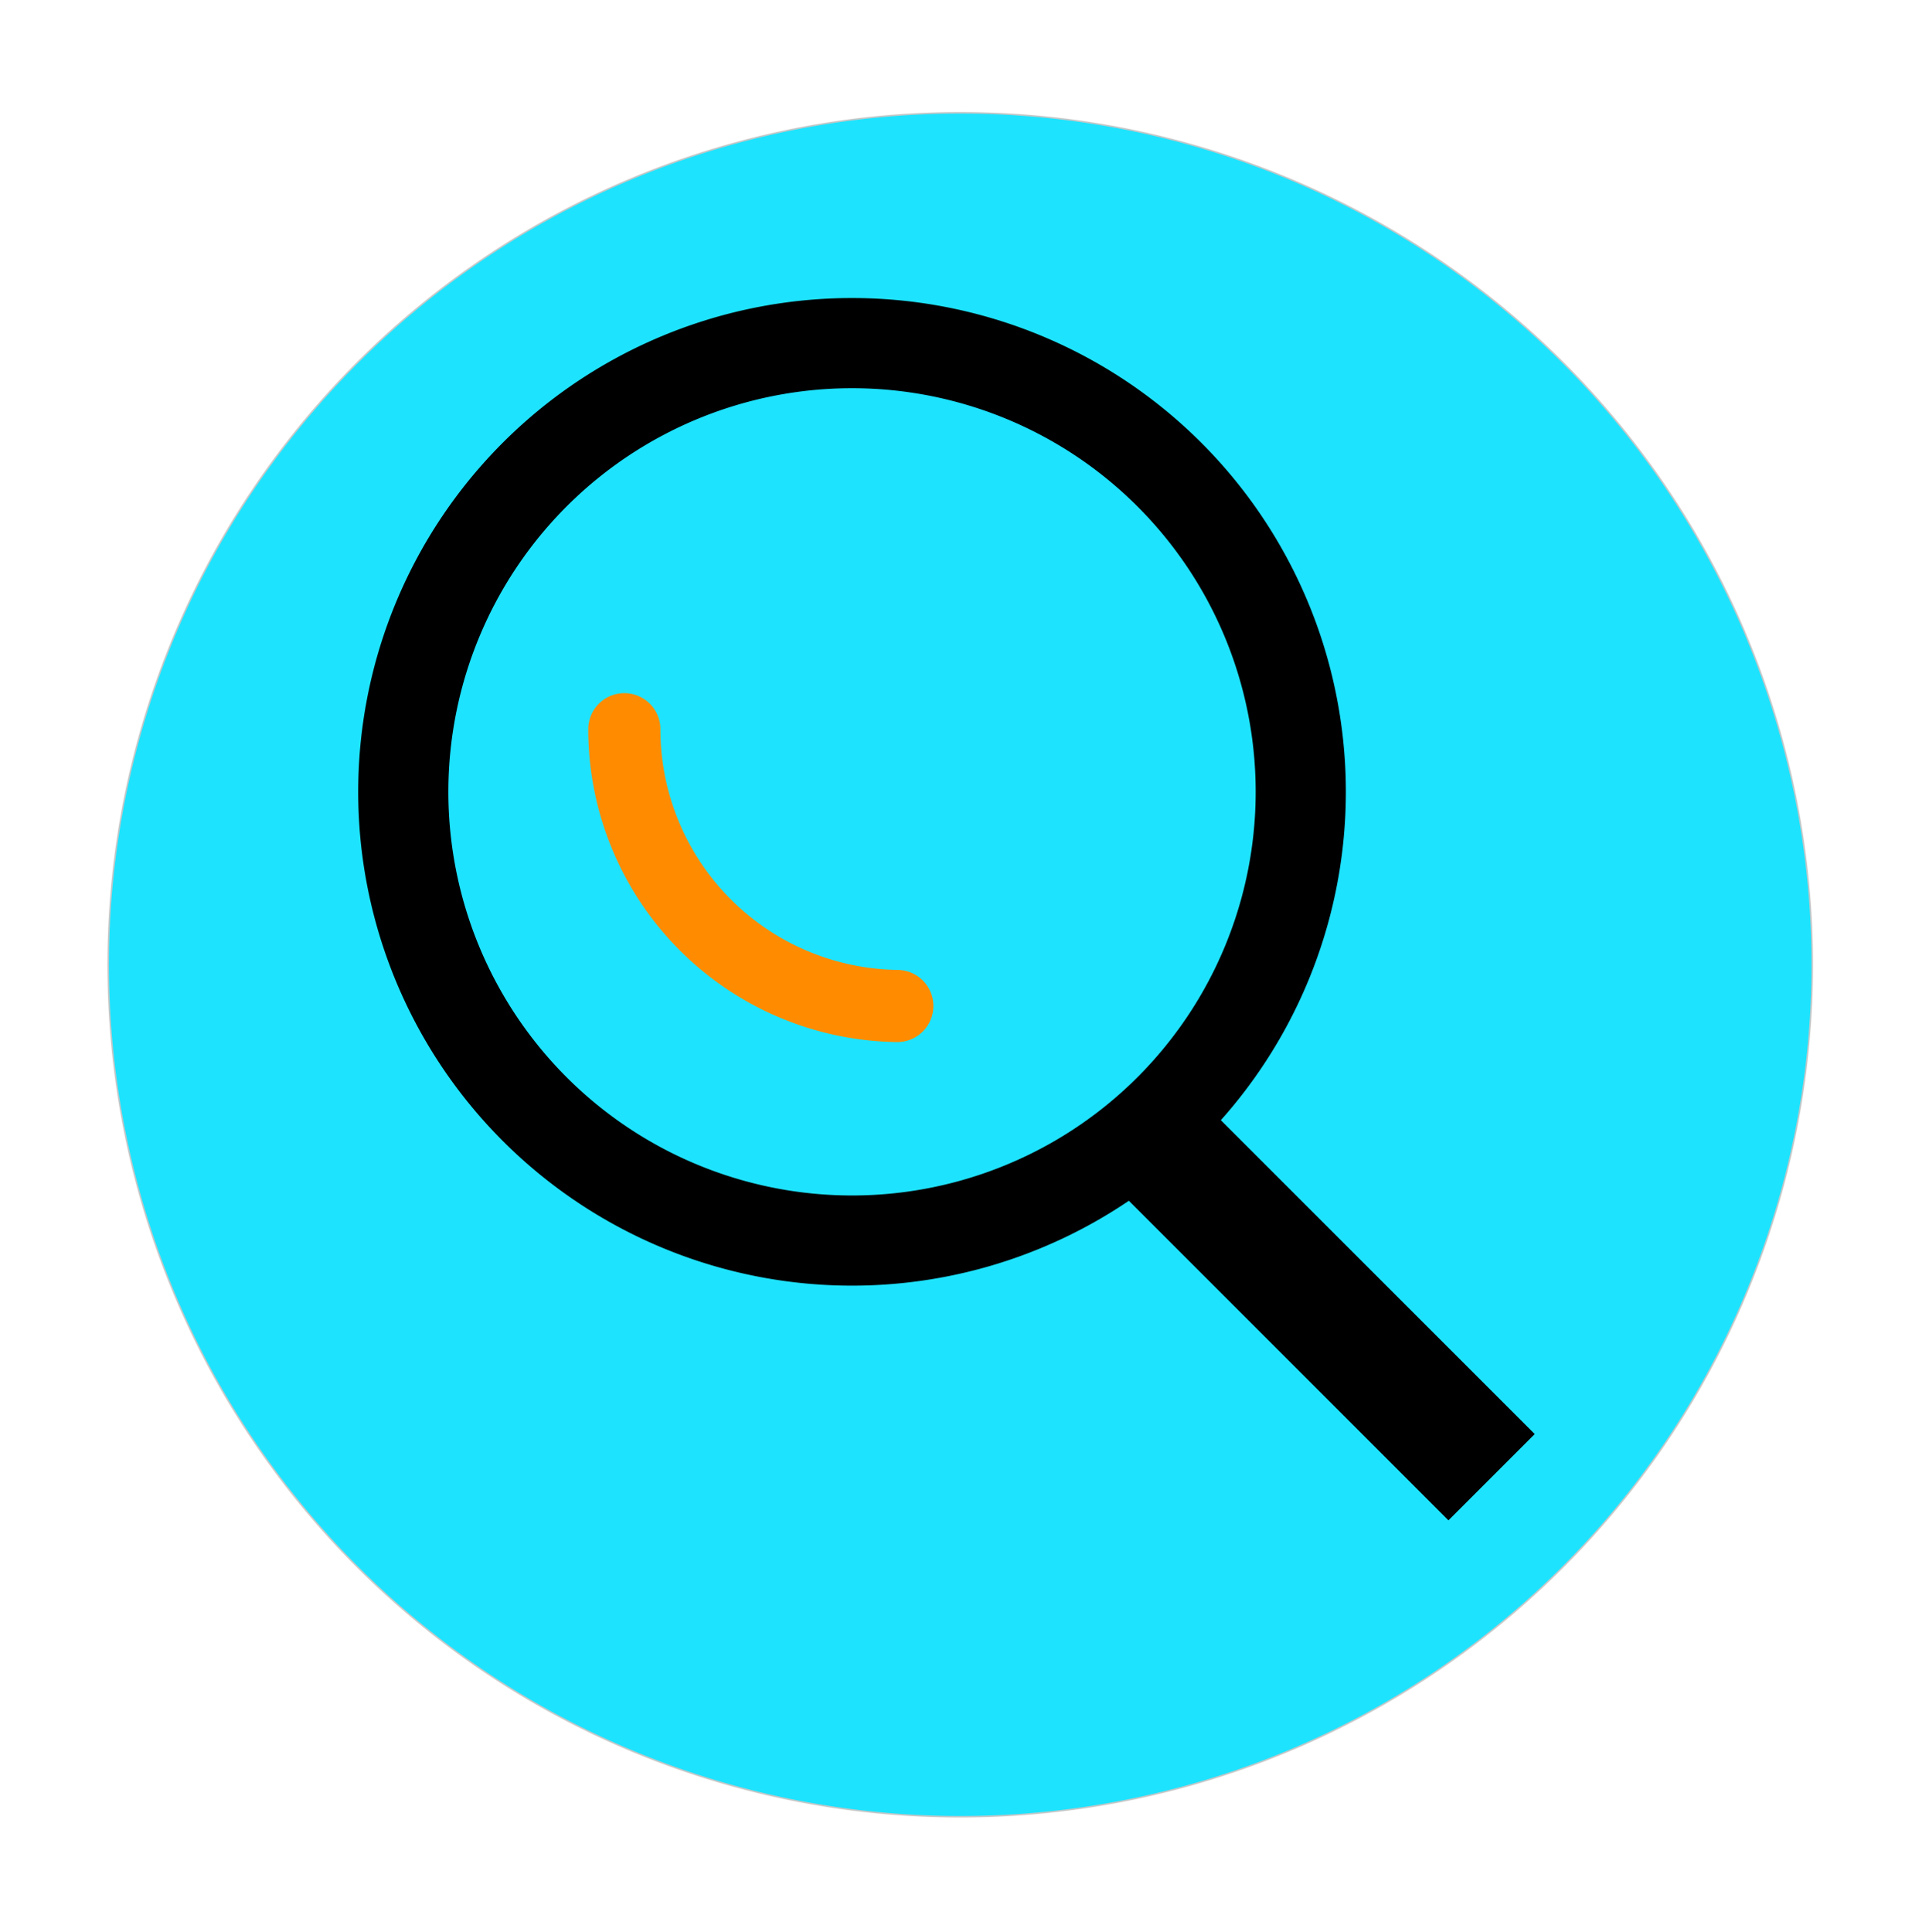
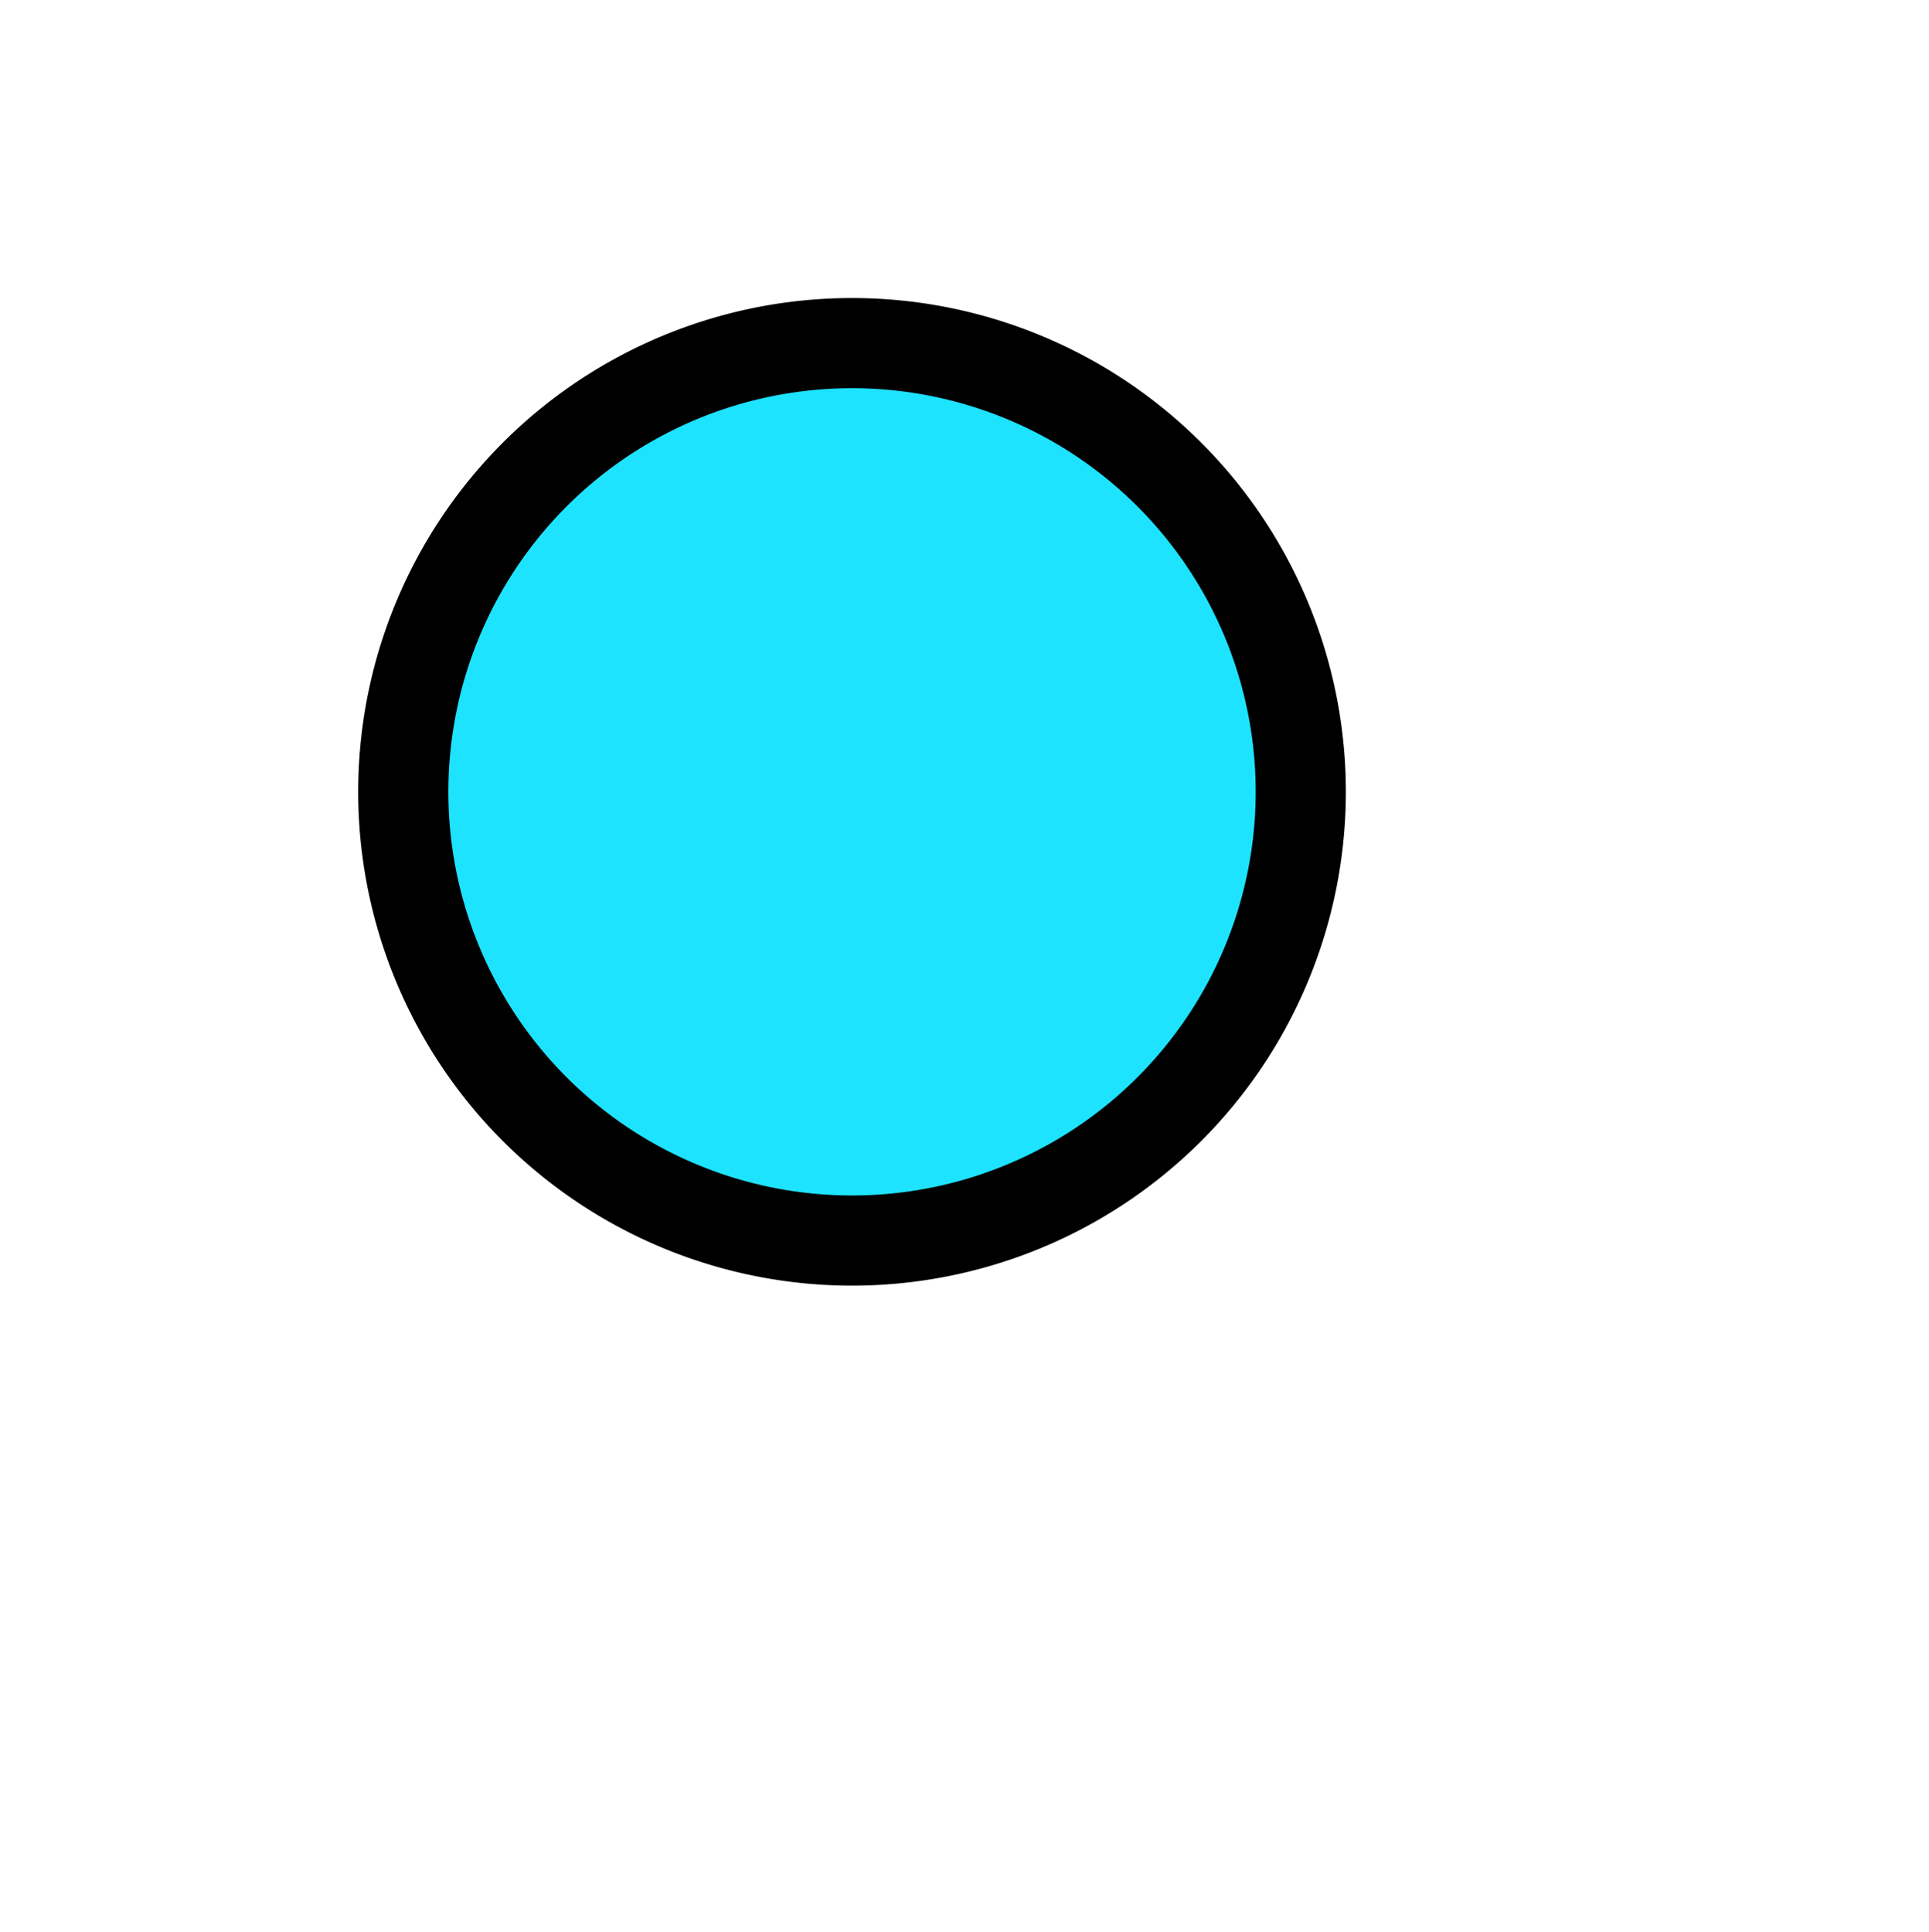
<svg xmlns="http://www.w3.org/2000/svg" xmlns:ns1="http://schemas.microsoft.com/visio/2003/SVGExtensions/" width="4.457in" height="4.465in" viewBox="0 0 320.882 321.449" xml:space="preserve" color-interpolation-filters="sRGB" class="st5">
  <ns1:documentProperties ns1:langID="2052" ns1:metric="true" ns1:viewMarkup="false">
    <ns1:userDefs>
      <ns1:ud ns1:nameU="msvSubprocessMaster" ns1:prompt="" ns1:val="VT4(Rectangle)" />
      <ns1:ud ns1:nameU="msvNoAutoConnect" ns1:val="VT0(1):26" />
    </ns1:userDefs>
  </ns1:documentProperties>
  <style type="text/css">
	
		.st1 {fill:#1ee3ff;stroke:#c7c8c8;stroke-width:0.25}
		.st2 {fill:#1ee3ff;stroke:#000000;stroke-width:15}
		.st3 {fill:#000000;stroke:#000000;stroke-width:0.25}
		.st4 {stroke:#ff8c00;stroke-linecap:round;stroke-linejoin:round;stroke-width:12}
		.st5 {fill:none;fill-rule:evenodd;font-size:12px;overflow:visible;stroke-linecap:square;stroke-miterlimit:3}
	
	</style>
  <g ns1:mID="0" ns1:index="1" ns1:groupContext="foregroundPage">
    <ns1:userDefs>
      <ns1:ud ns1:nameU="msvThemeOrder" ns1:val="VT0(0):26" />
    </ns1:userDefs>
    <title>页-1</title>
    <ns1:pageProperties ns1:drawingScale="0.0393701" ns1:pageScale="0.0393701" ns1:drawingUnits="24" ns1:shadowOffsetX="8.50394" ns1:shadowOffsetY="-8.50394" />
    <g id="shape1-1" ns1:mID="1" ns1:groupContext="shape" transform="translate(18,-19.984)">
      <title>圆形</title>
      <ns1:userDefs>
        <ns1:ud ns1:nameU="visVersion" ns1:val="VT0(15):26" />
      </ns1:userDefs>
-       <path d="M0 179.72 A141.732 141.732 0 0 1 283.46 179.72 A141.732 141.732 0 1 1 0 179.72 Z" class="st1" />
    </g>
    <g id="shape3-3" ns1:mID="3" ns1:groupContext="shape" transform="translate(67.087,-115.465)">
      <title>圆形.3</title>
      <ns1:userDefs>
        <ns1:ud ns1:nameU="visVersion" ns1:val="VT0(15):26" />
      </ns1:userDefs>
      <path d="M0 246.8 A74.646 74.646 0 0 1 149.29 246.8 A74.646 74.646 0 1 1 0 246.8 Z" class="st2" />
    </g>
    <g id="shape5-5" ns1:mID="5" ns1:groupContext="shape" transform="translate(408.432,-34.38) rotate(45)">
      <title>矩形</title>
      <ns1:userDefs>
        <ns1:ud ns1:nameU="visVersion" ns1:val="VT0(15):26" />
      </ns1:userDefs>
-       <rect x="0" y="301.405" width="84.586" height="20.044" class="st3" />
    </g>
    <g id="shape12-7" ns1:mID="12" ns1:groupContext="shape" transform="translate(149.893,442.754) rotate(180)">
      <title>弧线 - 图形.12</title>
      <ns1:userDefs>
        <ns1:ud ns1:nameU="visVersion" ns1:val="VT0(15):26" />
      </ns1:userDefs>
-       <path d="M46.04 321.45 A46.039 46.039 -180 0 0 0.63 275.41" class="st4" />
    </g>
  </g>
</svg>